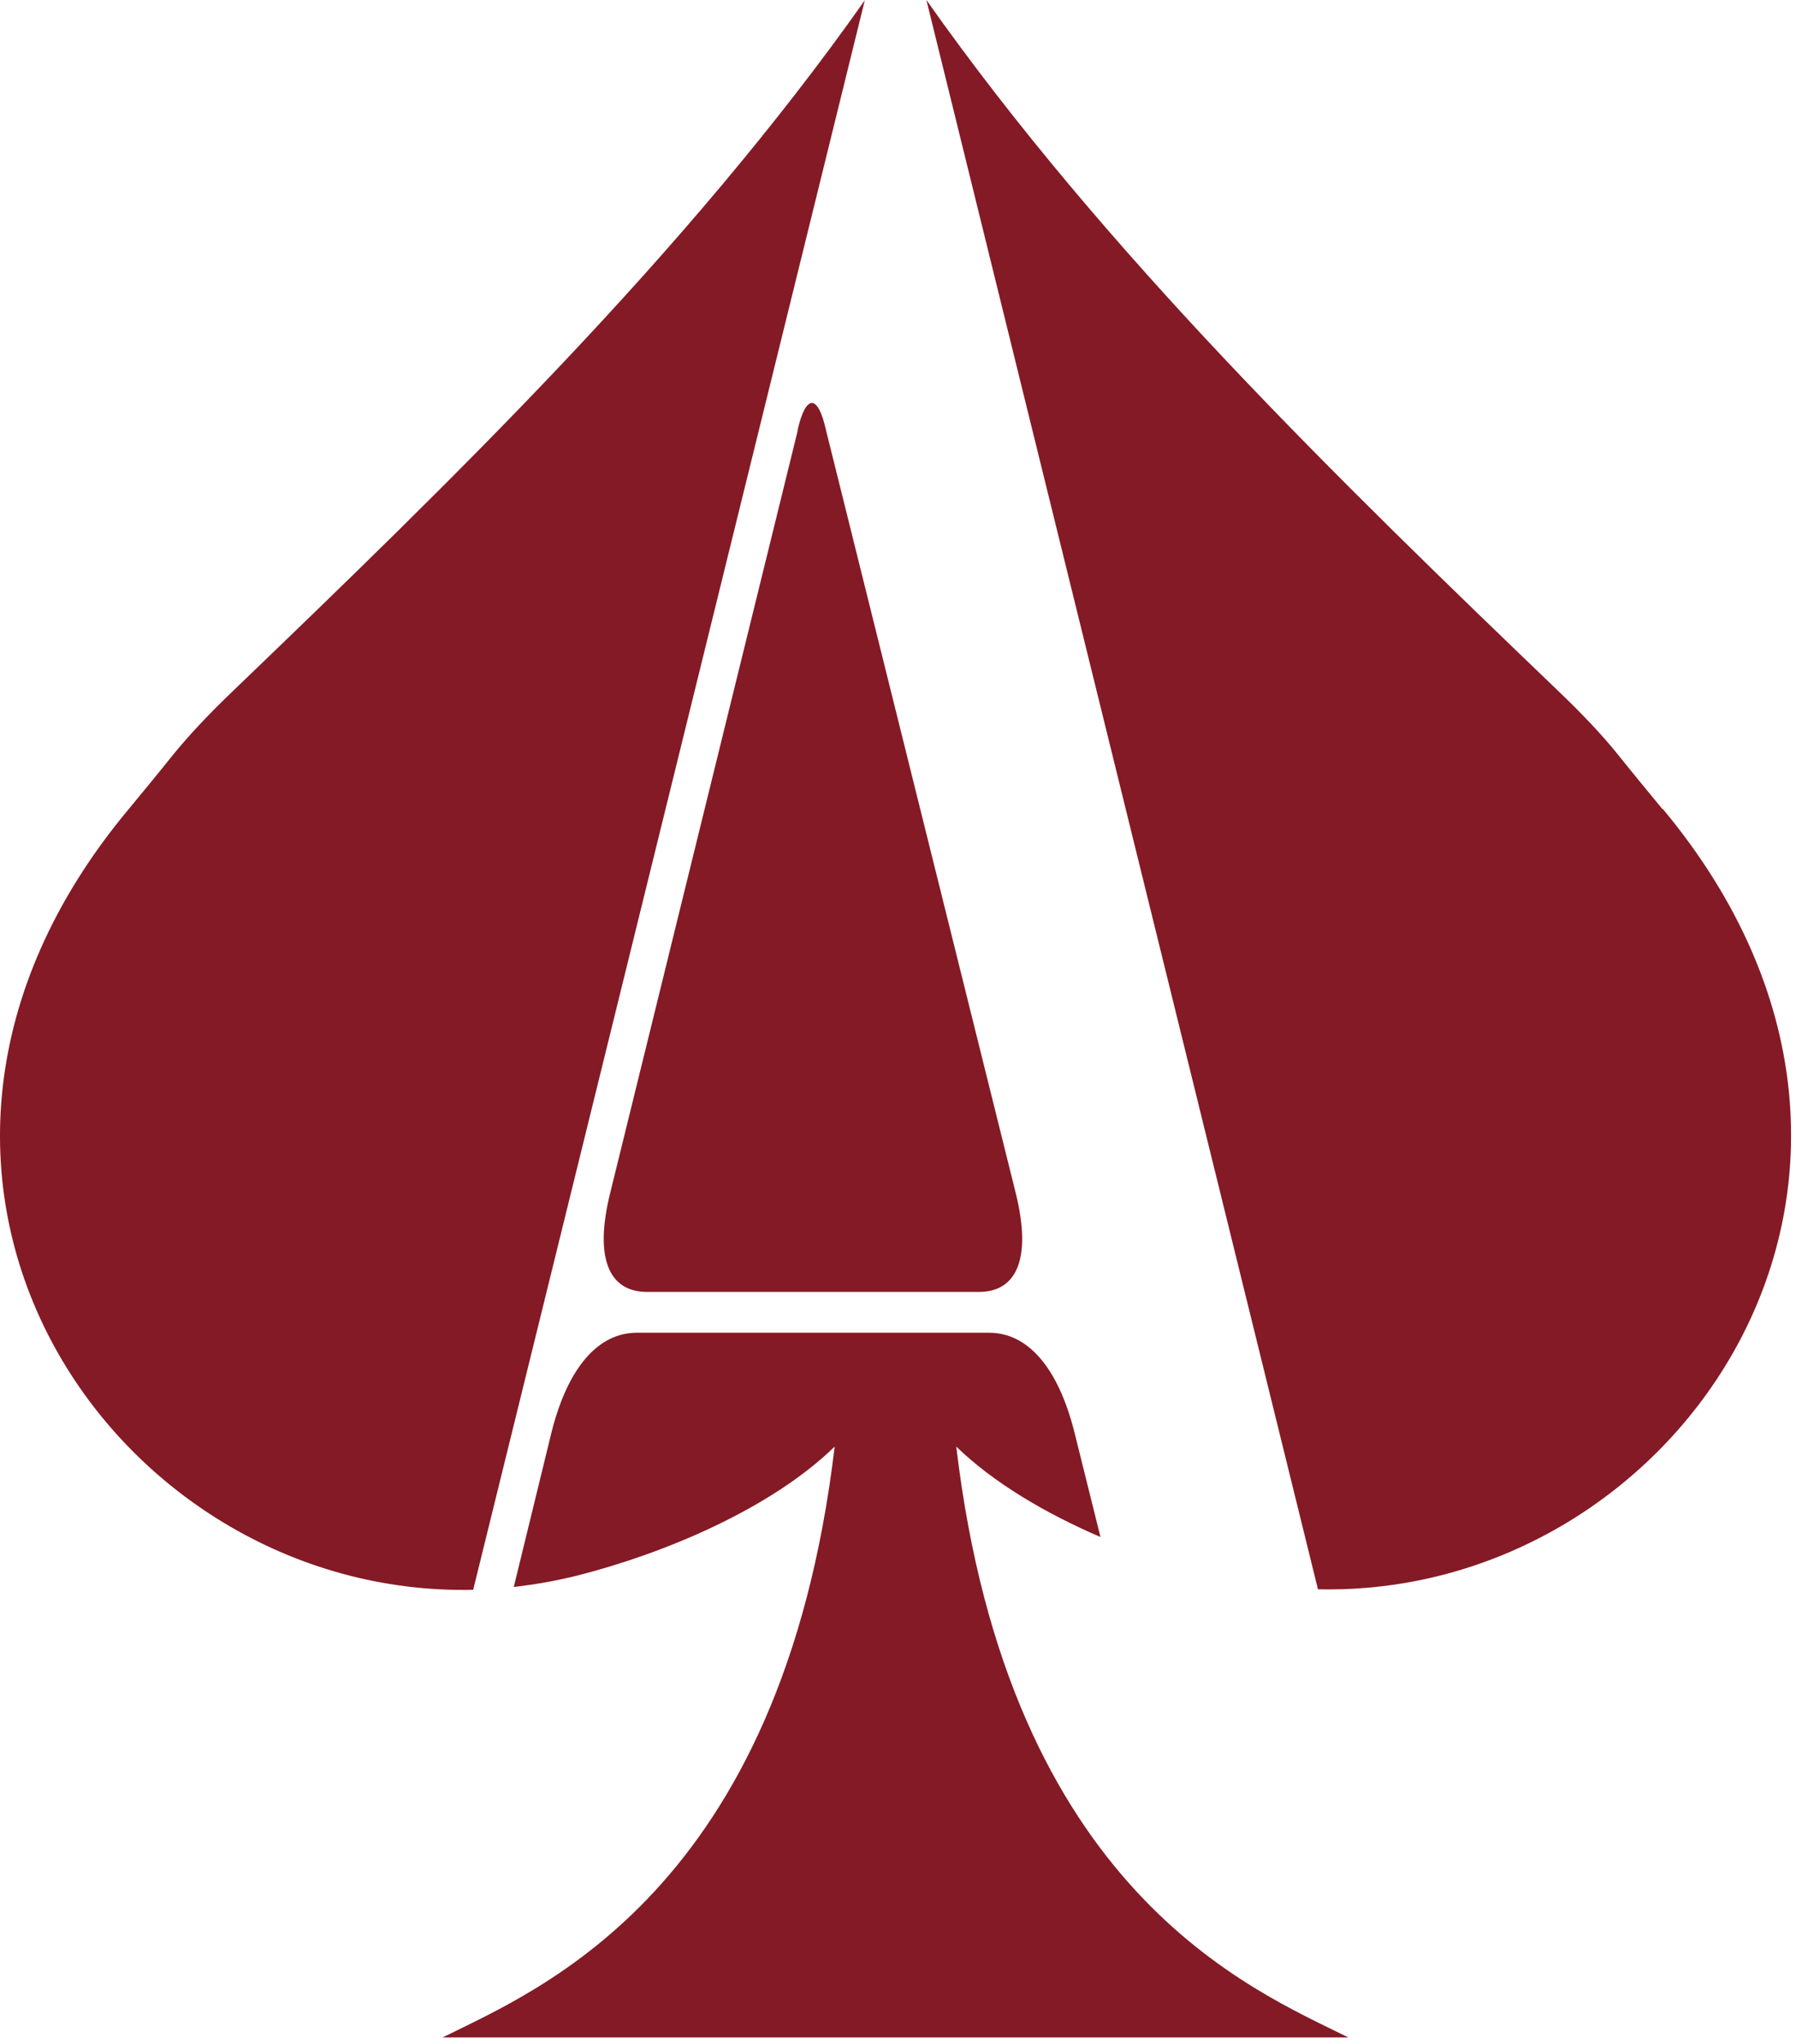
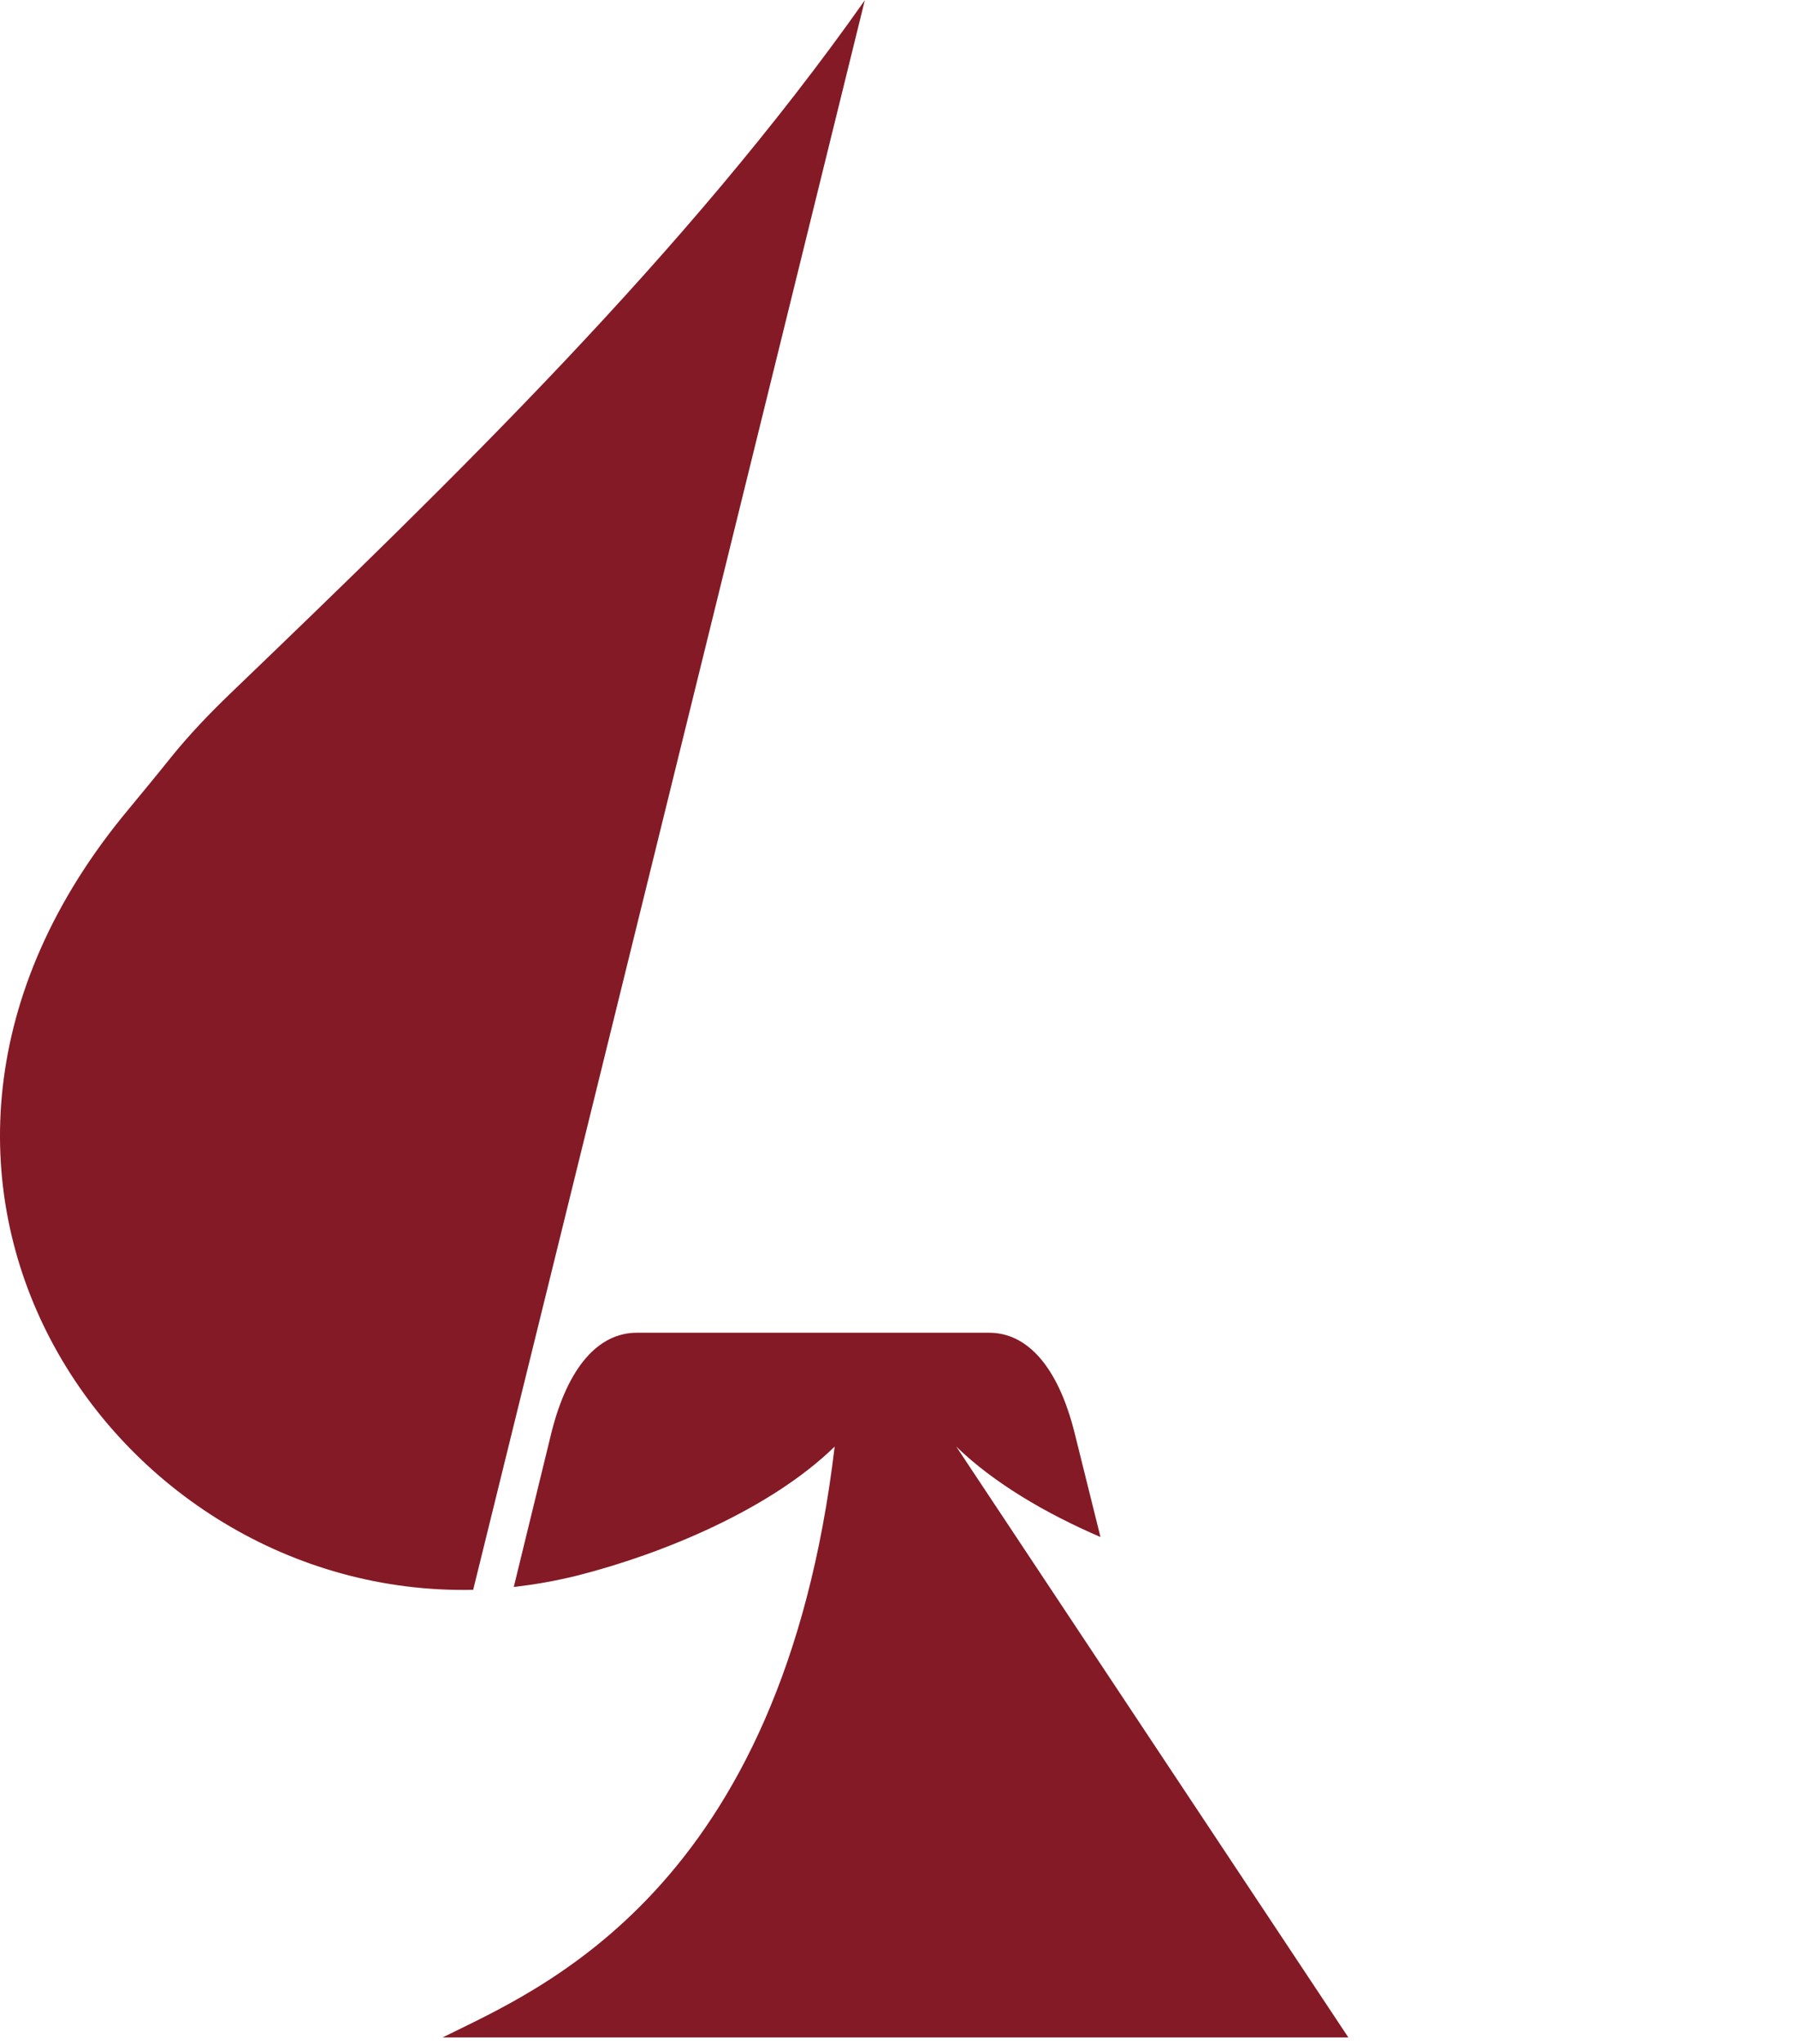
<svg xmlns="http://www.w3.org/2000/svg" width="225" height="256" viewBox="0 0 225 256" fill="none">
  <path d="M59.287 199.052L108.342 0.033C86.044 31.673 56.748 60.057 28.819 86.88C26.149 89.451 23.708 92.023 21.592 94.627C19.769 96.906 17.914 99.152 16.058 101.398C-22.059 147.132 13.877 200.093 59.287 199.084V199.052Z" fill="#841A25" />
-   <path d="M99.941 53.905L76.471 149.28C74.421 157.451 76.211 161.78 81.061 161.78H122.629C127.479 161.78 129.27 157.451 127.219 149.28L103.489 53.905C102.48 49.315 100.95 49.315 99.908 53.905H99.941Z" fill="#841A25" />
-   <path d="M119.8 181.148C124.488 185.706 131.063 189.547 137.866 192.476L134.611 179.39C132.56 171.22 128.752 166.891 123.902 166.891H79.795C74.945 166.891 71.136 171.22 69.085 179.39L64.365 198.726C66.969 198.433 69.574 197.977 72.21 197.326C83.082 194.592 96.559 188.961 104.566 181.148C97.958 236.876 67.49 249.148 55.446 255.138H168.92C156.876 249.148 126.408 236.909 119.8 181.148Z" fill="#841A25" />
-   <path d="M208.307 101.365C206.452 99.119 204.596 96.873 202.774 94.594C200.69 91.99 198.216 89.419 195.547 86.847C167.618 60.057 138.354 31.64 116.057 0L165.112 199.019C210.521 200.061 246.425 147.067 208.34 101.332L208.307 101.365Z" fill="#841A25" />
+   <path d="M119.8 181.148C124.488 185.706 131.063 189.547 137.866 192.476L134.611 179.39C132.56 171.22 128.752 166.891 123.902 166.891H79.795C74.945 166.891 71.136 171.22 69.085 179.39L64.365 198.726C66.969 198.433 69.574 197.977 72.21 197.326C83.082 194.592 96.559 188.961 104.566 181.148C97.958 236.876 67.49 249.148 55.446 255.138H168.92Z" fill="#841A25" />
</svg>